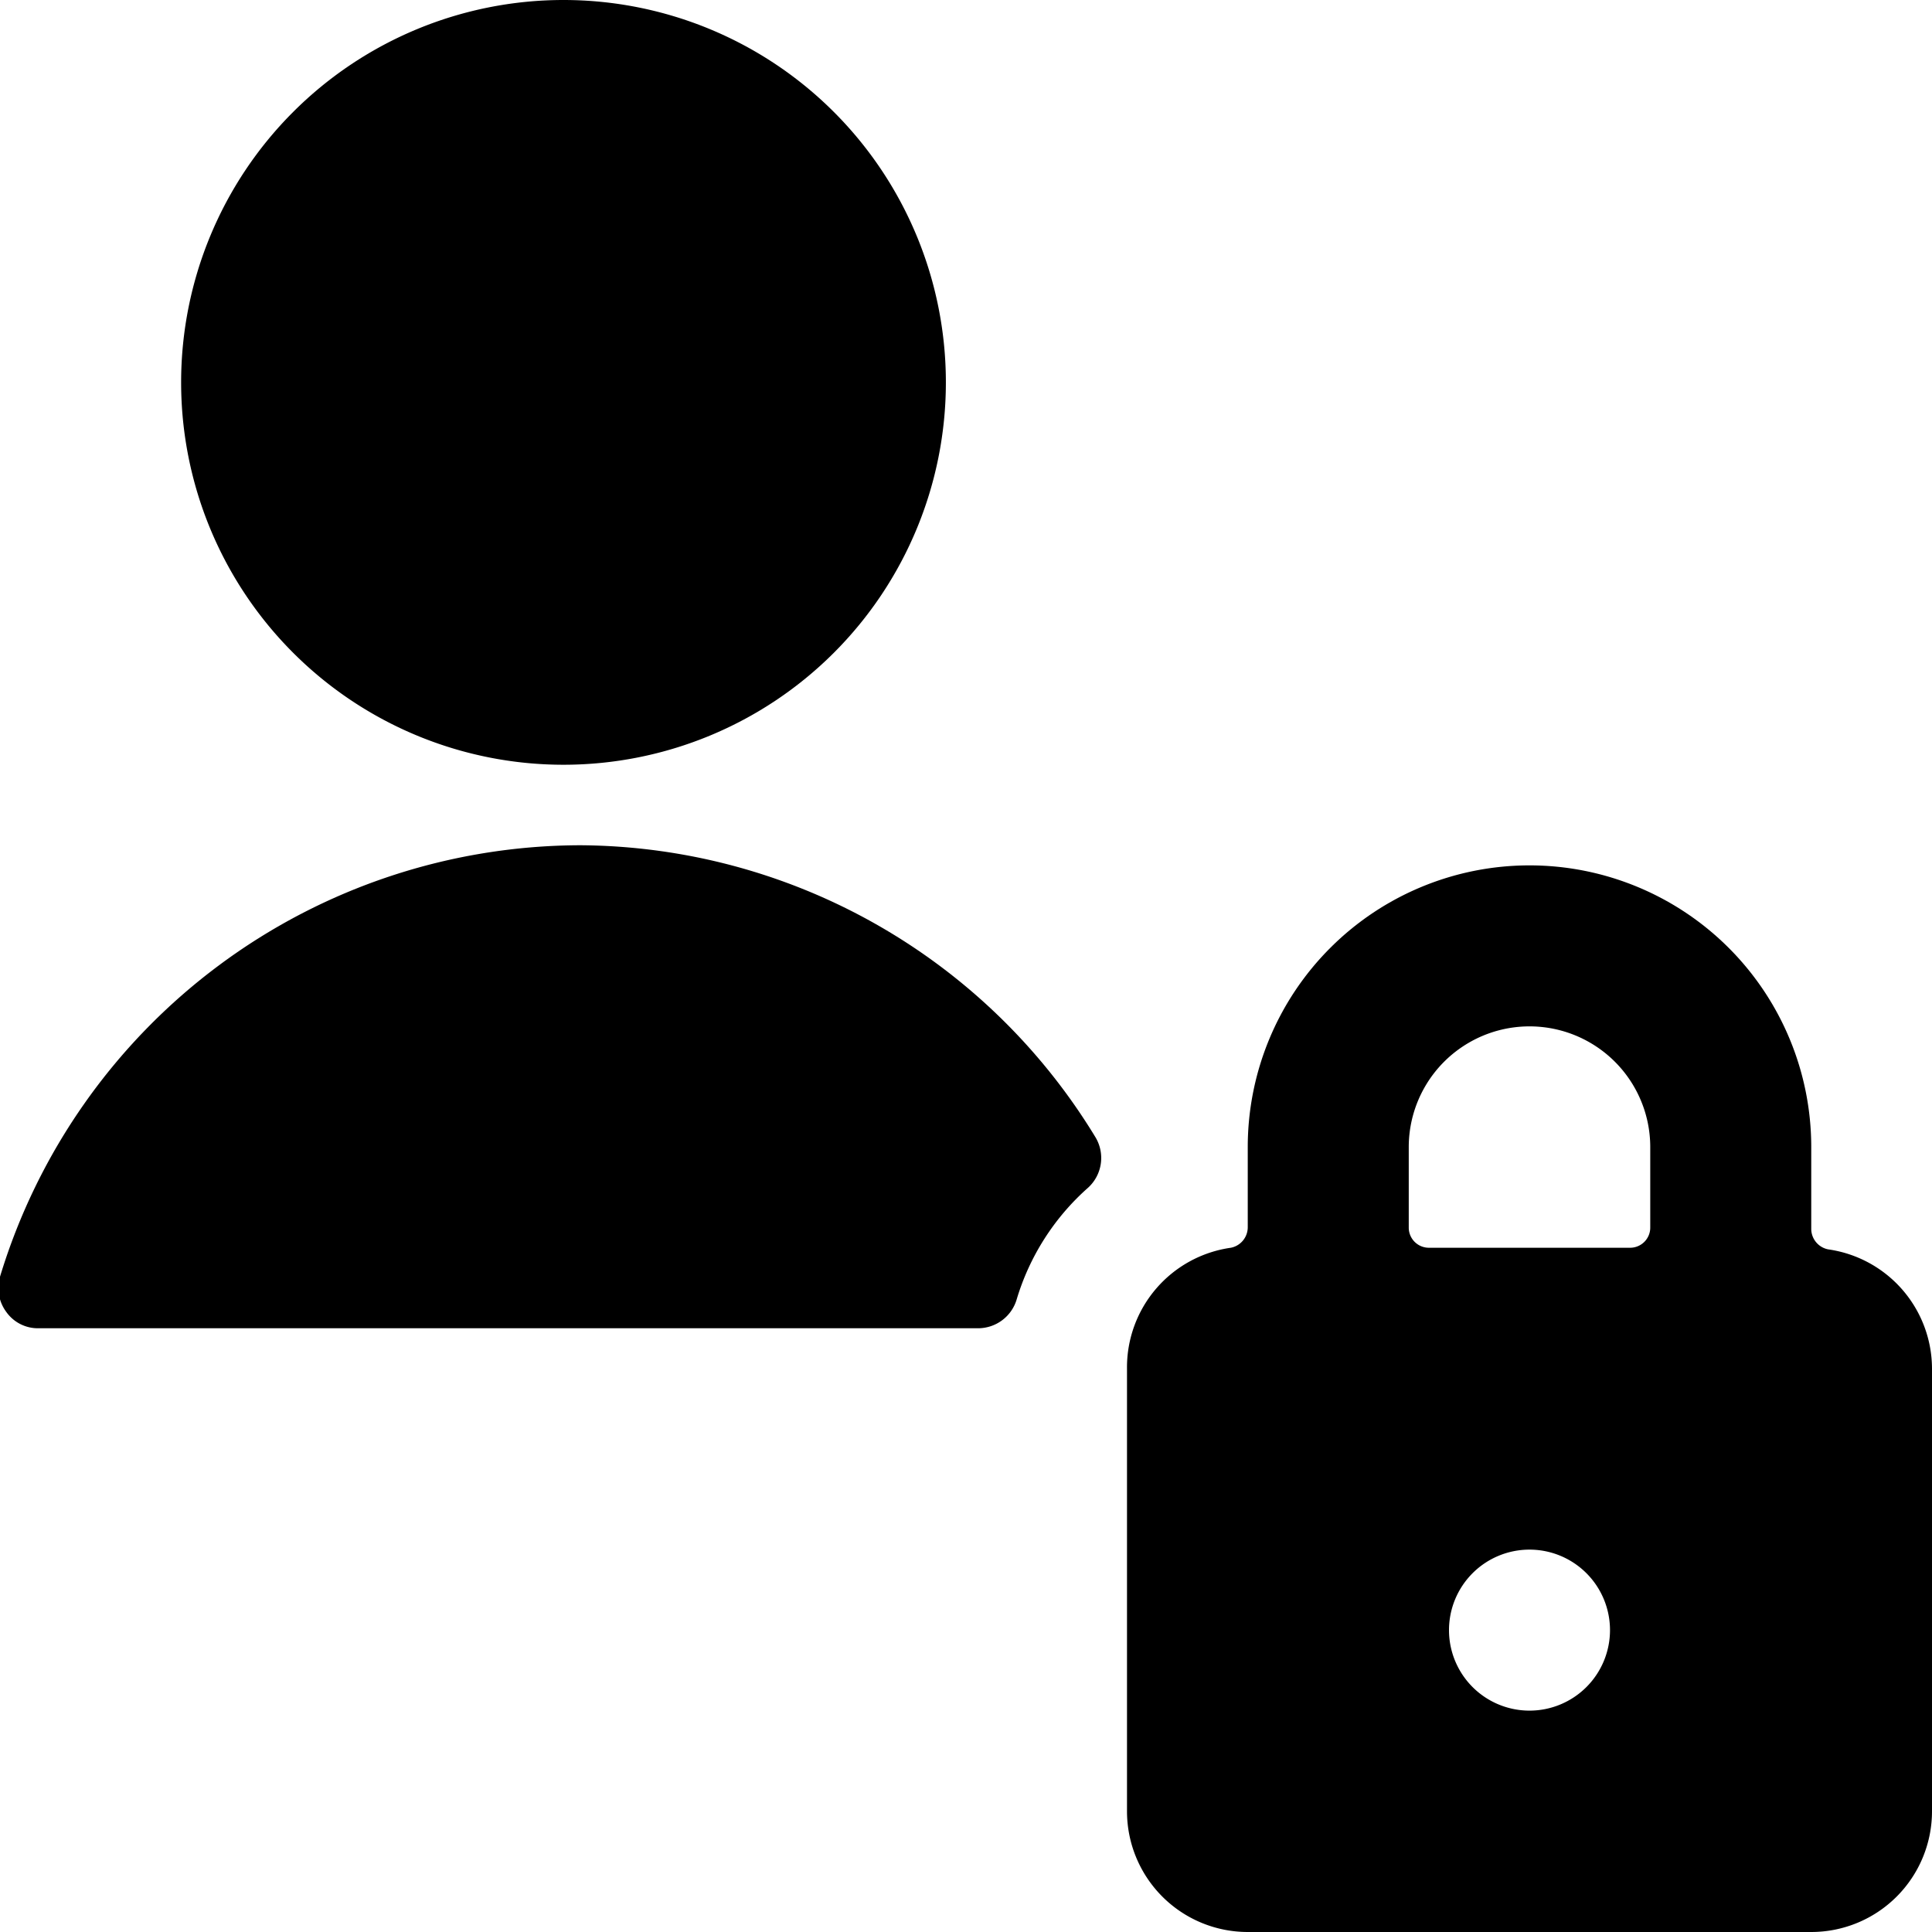
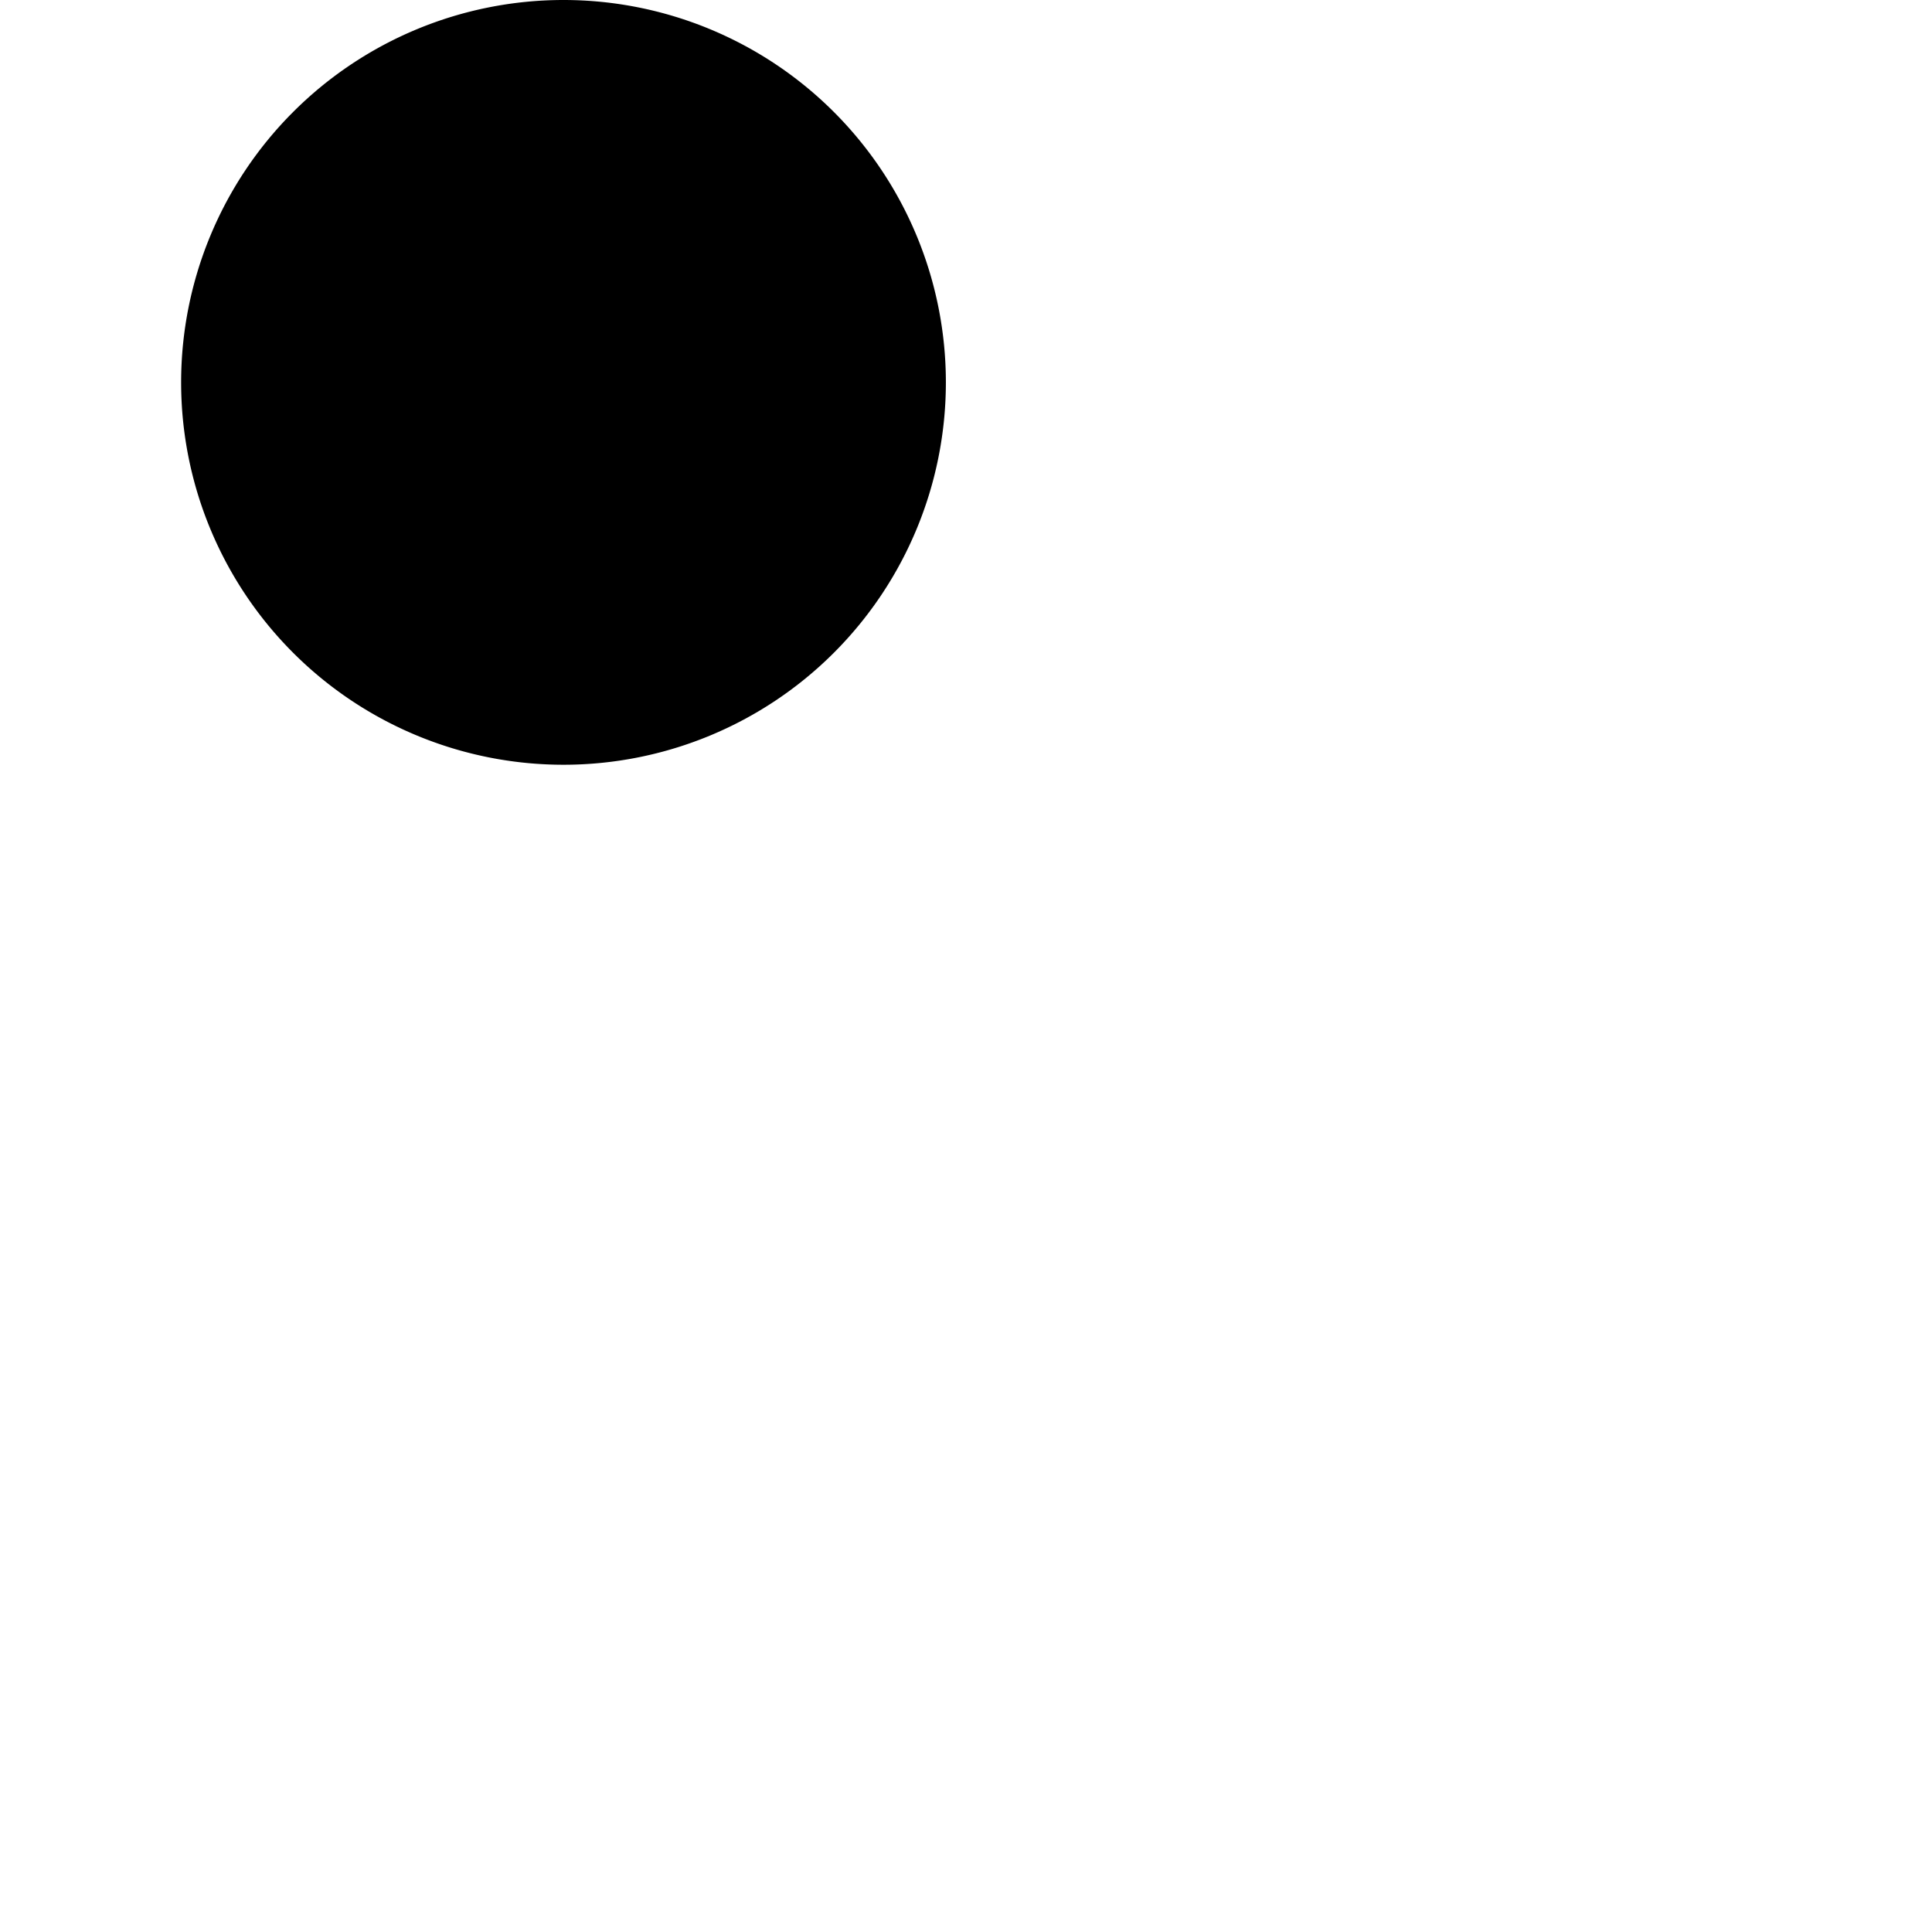
<svg xmlns="http://www.w3.org/2000/svg" viewBox="0 0 24 24">
  <g>
    <g>
-       <path d="M13.51 14.76a0.5 0.5 0 0 0 0.1 -0.63 7.54 7.54 0 0 0 -6.4 -3.63A7.55 7.55 0 0 0 0 15.86a0.5 0.5 0 0 0 0.08 0.44 0.48 0.48 0 0 0 0.4 0.2h11.67a0.5 0.5 0 0 0 0.48 -0.36 3 3 0 0 1 0.88 -1.38Z" fill="#000000" stroke-width="1" />
      <path d="M2.25 4.75a4.75 4.75 0 1 0 9.5 0 4.75 4.75 0 1 0 -9.5 0" fill="#000000" stroke-width="1" />
    </g>
-     <path d="M22.5 14.25a3.5 3.5 0 0 0 -7 0v1a0.26 0.26 0 0 1 -0.21 0.25A1.5 1.5 0 0 0 14 17v5.5a1.5 1.5 0 0 0 1.5 1.5h7a1.5 1.5 0 0 0 1.5 -1.5V17a1.5 1.5 0 0 0 -1.29 -1.48 0.26 0.26 0 0 1 -0.21 -0.25Zm-2.5 6a1 1 0 1 1 -1 -1 1 1 0 0 1 1 1Zm-2.25 -4.75a0.25 0.25 0 0 1 -0.25 -0.25v-1a1.5 1.5 0 0 1 3 0v1a0.25 0.25 0 0 1 -0.25 0.25Z" fill="#000000" stroke-width="1" />
  </g>
</svg>